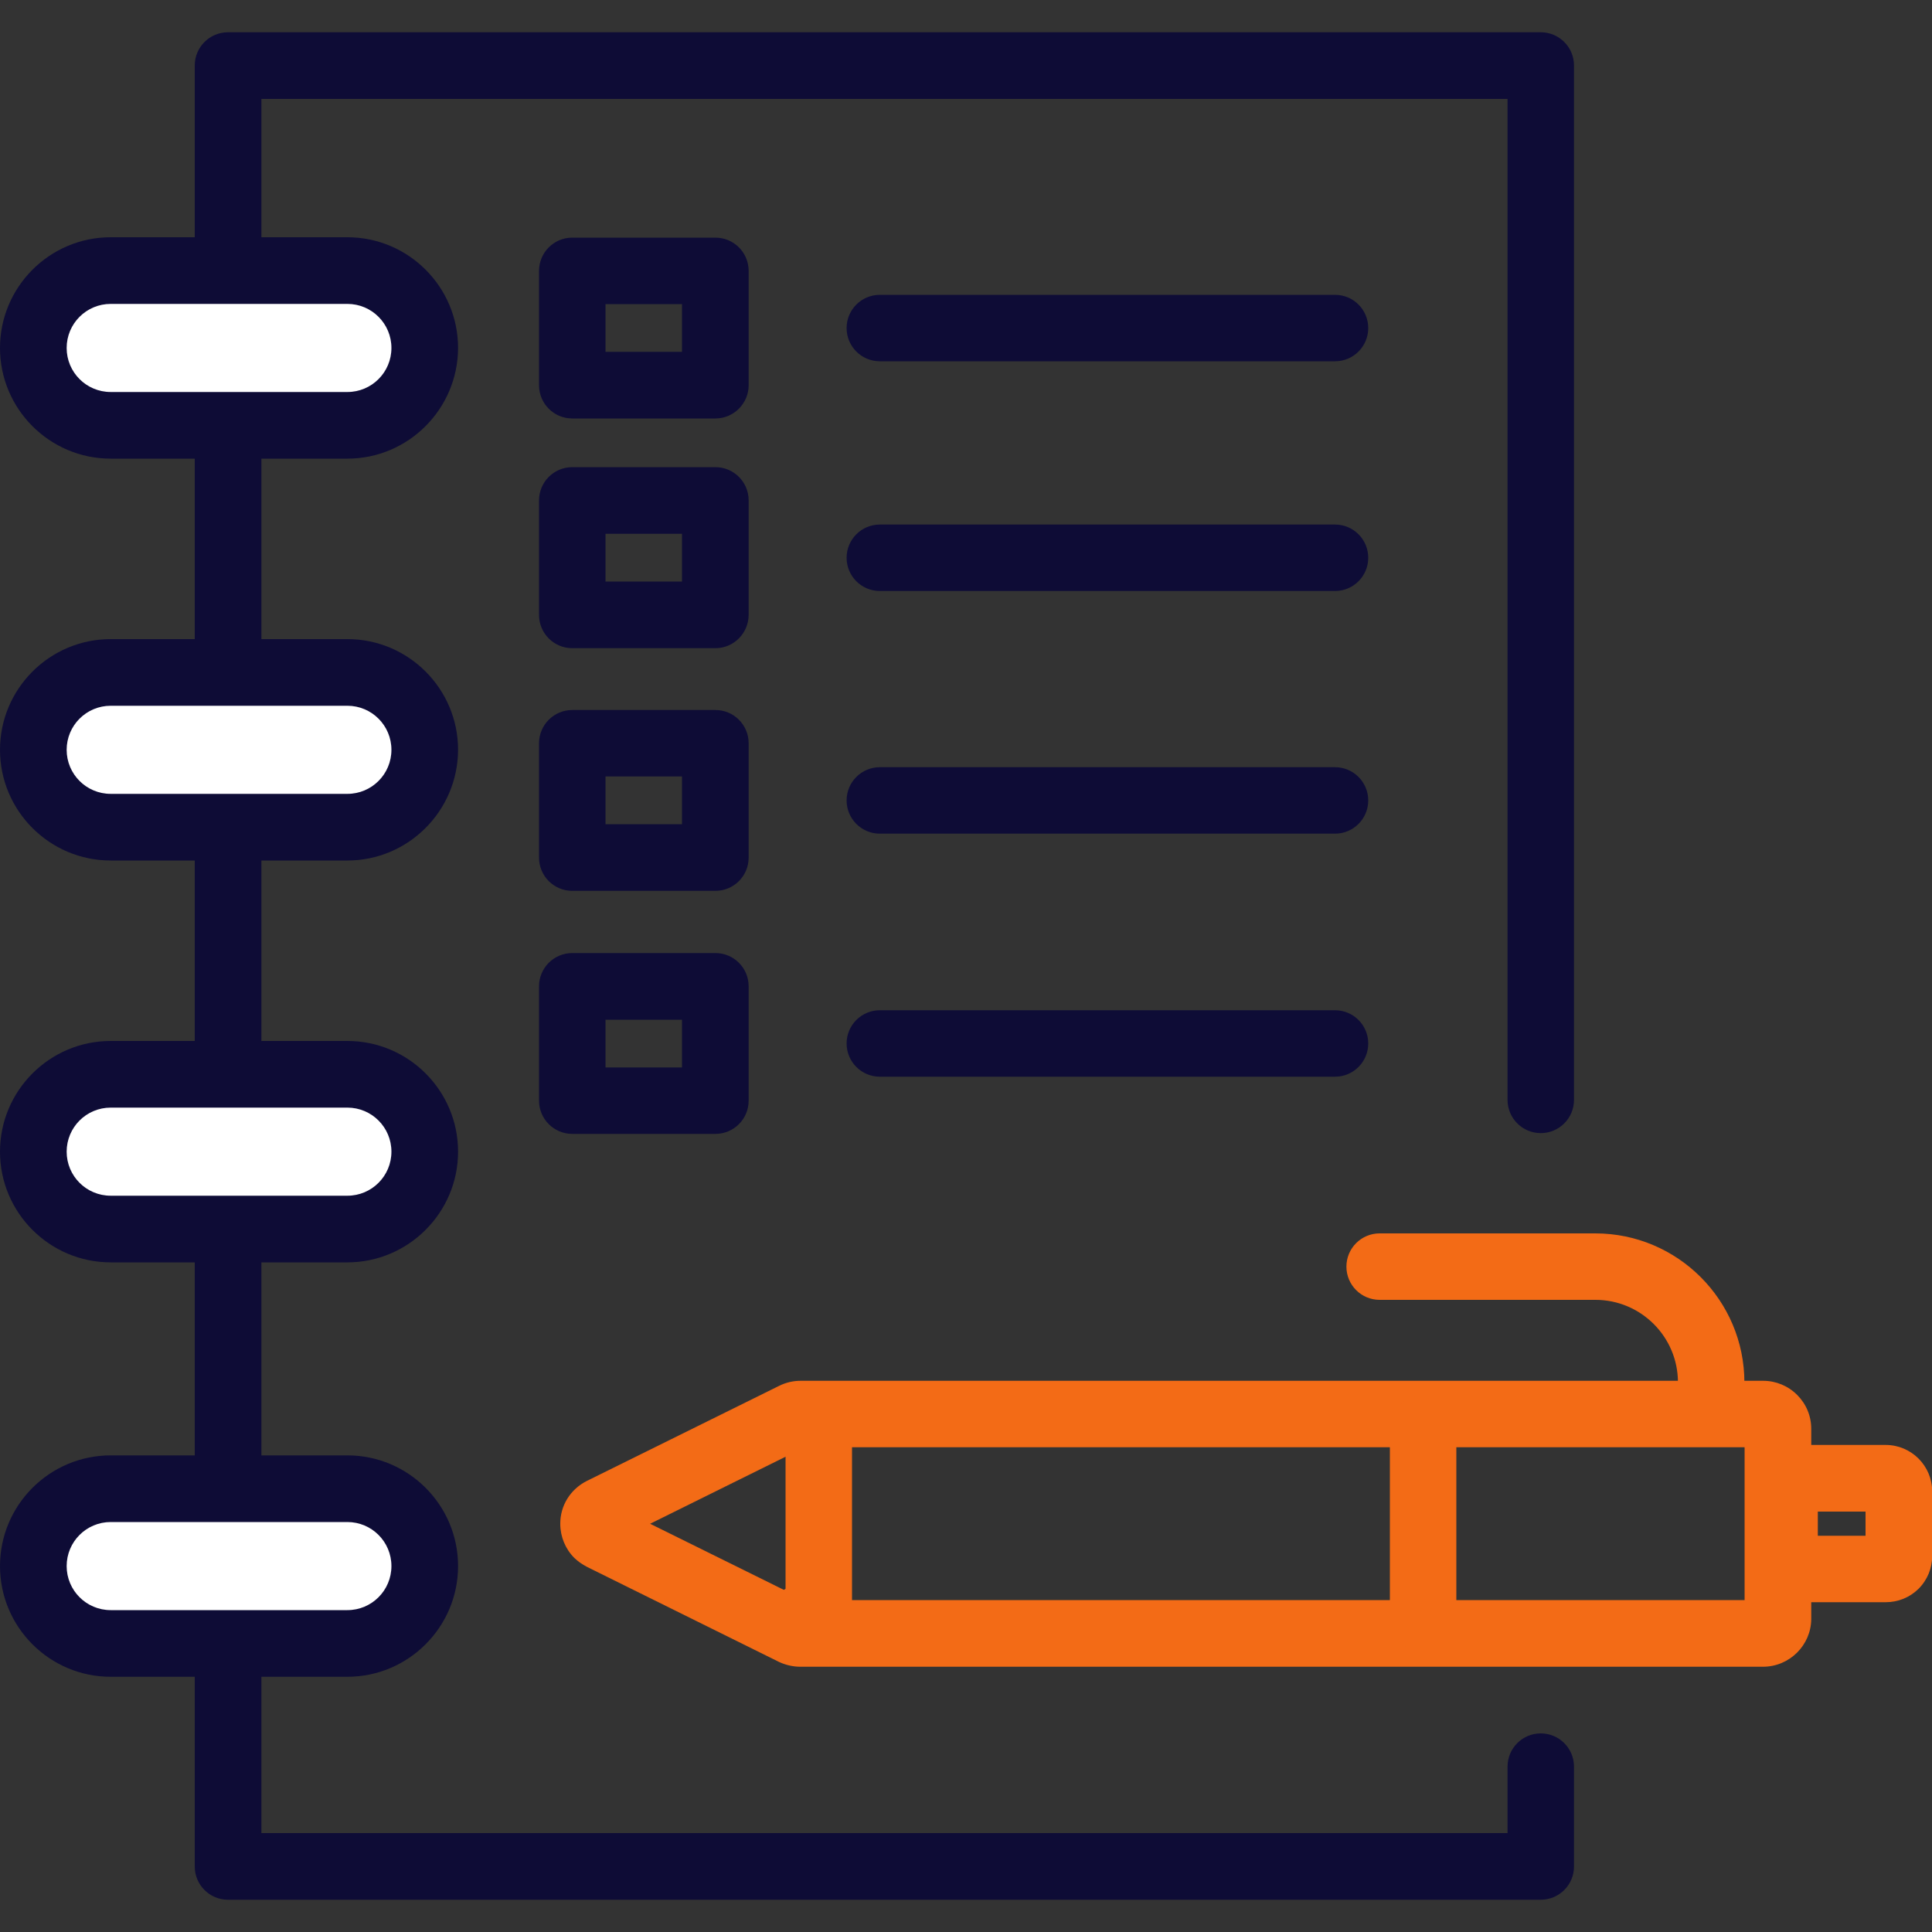
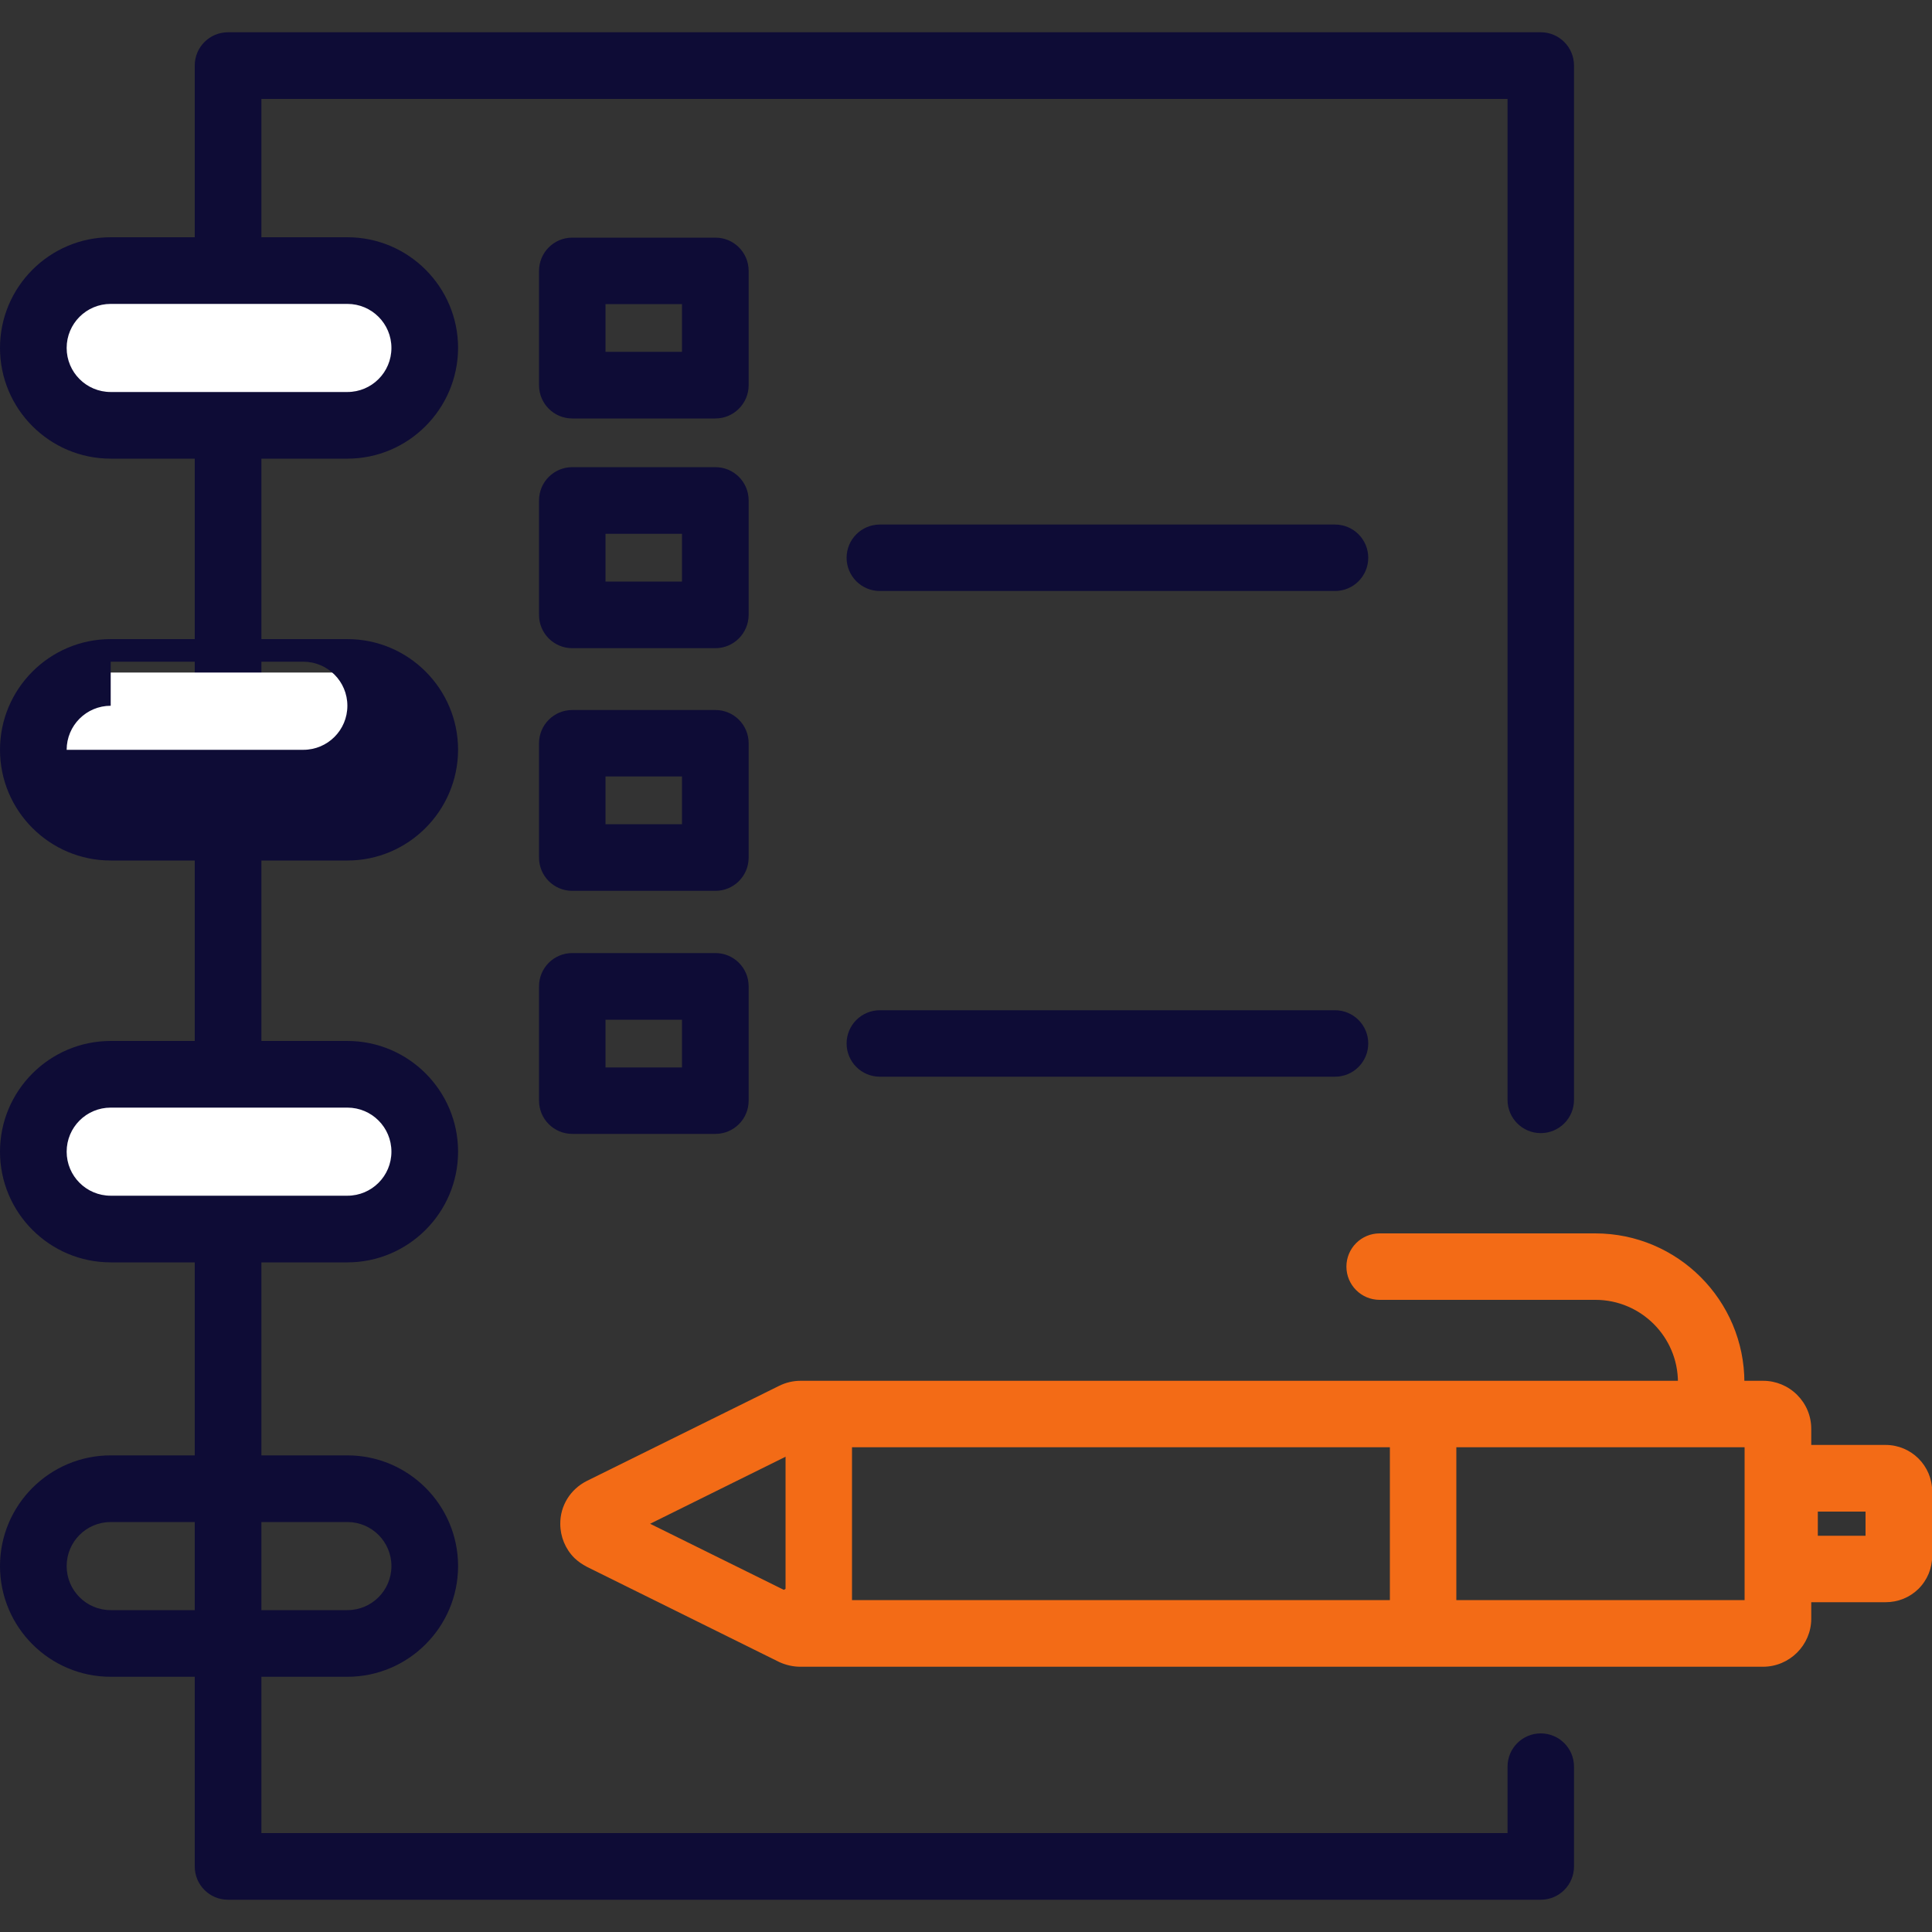
<svg xmlns="http://www.w3.org/2000/svg" version="1.1" id="icon" x="0px" y="0px" viewBox="0 0 100 100" style="enable-background:new 0 0 100 100;" xml:space="preserve">
  <rect x="0" y="0" width="100" height="100" fill="#333333" stroke="none" />
  <style type="text/css">
	.st0{fill:#0E0C36;}
	.st1{fill:#FFFFFF;}
	.st2{fill:#F36B16;}
</style>
  <g>
    <path class="st0" d="M79.75,98.33H11.8c-0.95,0-1.72-0.77-1.72-1.72V3.39c0-0.95,0.77-1.72,1.72-1.72h67.95   c0.95,0,1.72,0.77,1.72,1.72v53.54c0,0.95-0.77,1.72-1.72,1.72s-1.72-0.77-1.72-1.72V5.12h-64.5v89.76h64.5v-3.44   c0-0.95,0.77-1.72,1.72-1.72s1.72,0.77,1.72,1.72v5.17C81.47,97.56,80.7,98.33,79.75,98.33z" />
    <path class="st0" d="M37.03,21.66h-7.41c-0.95,0-1.72-0.77-1.72-1.72v-5.92c0-0.95,0.77-1.72,1.72-1.72h7.41   c0.95,0,1.72,0.77,1.72,1.72v5.92C38.75,20.88,37.98,21.66,37.03,21.66z M31.34,18.21h3.96v-2.47h-3.96V18.21z" />
    <path class="st0" d="M37.03,33.55h-7.41c-0.95,0-1.72-0.77-1.72-1.72V25.9c0-0.95,0.77-1.72,1.72-1.72h7.41   c0.95,0,1.72,0.77,1.72,1.72v5.92C38.75,32.77,37.98,33.55,37.03,33.55z M31.34,30.1h3.96v-2.47h-3.96V30.1z" />
    <path class="st0" d="M37.03,46.11h-7.41c-0.95,0-1.72-0.77-1.72-1.72v-5.92c0-0.95,0.77-1.72,1.72-1.72h7.41   c0.95,0,1.72,0.77,1.72,1.72v5.92C38.75,45.34,37.98,46.11,37.03,46.11z M31.34,42.66h3.96v-2.47h-3.96V42.66z" />
    <path class="st0" d="M37.03,58.69h-7.41c-0.95,0-1.72-0.77-1.72-1.72v-5.92c0-0.95,0.77-1.72,1.72-1.72h7.41   c0.95,0,1.72,0.77,1.72,1.72v5.92C38.75,57.92,37.98,58.69,37.03,58.69z M31.34,55.25h3.96v-2.47h-3.96V55.25z" />
-     <path class="st0" d="M69.1,18.7H45.54c-0.95,0-1.72-0.77-1.72-1.72s0.77-1.72,1.72-1.72H69.1c0.95,0,1.72,0.77,1.72,1.72   S70.05,18.7,69.1,18.7z" />
    <path class="st0" d="M69.1,30.59H45.54c-0.95,0-1.72-0.77-1.72-1.72s0.77-1.72,1.72-1.72H69.1c0.95,0,1.72,0.77,1.72,1.72   S70.05,30.59,69.1,30.59z" />
-     <path class="st0" d="M69.1,43.15H45.54c-0.95,0-1.72-0.77-1.72-1.72s0.77-1.72,1.72-1.72H69.1c0.95,0,1.72,0.77,1.72,1.72   S70.05,43.15,69.1,43.15z" />
    <path class="st0" d="M69.1,55.73H45.54c-0.95,0-1.72-0.77-1.72-1.72s0.77-1.72,1.72-1.72H69.1c0.95,0,1.72,0.77,1.72,1.72   S70.05,55.73,69.1,55.73z" />
    <g>
      <path class="st1" d="M19.66,22.01H4.05c-1.28,0-2.32-1.04-2.32-2.32v-3.36c0-1.28,1.04-2.32,2.32-2.32h15.61    c1.28,0,2.32,1.04,2.32,2.32v3.36C21.98,20.98,20.94,22.01,19.66,22.01z" />
      <path class="st0" d="M17.98,23.74H5.73C2.57,23.74,0,21.17,0,18.01c0-3.16,2.57-5.73,5.73-5.73h12.25c3.16,0,5.73,2.57,5.73,5.73    C23.7,21.17,21.13,23.74,17.98,23.74z M5.73,15.73c-1.26,0-2.28,1.02-2.28,2.28s1.02,2.28,2.28,2.28h12.25    c1.26,0,2.28-1.02,2.28-2.28s-1.02-2.28-2.28-2.28H5.73z" />
    </g>
    <g>
      <path class="st1" d="M19.66,42.81H4.05c-1.28,0-2.32-1.04-2.32-2.32v-3.36c0-1.28,1.04-2.32,2.32-2.32h15.61    c1.28,0,2.32,1.04,2.32,2.32v3.36C21.98,41.77,20.94,42.81,19.66,42.81z" />
-       <path class="st0" d="M17.98,44.54H5.73C2.57,44.54,0,41.97,0,38.81c0-3.16,2.57-5.73,5.73-5.73h12.25c3.16,0,5.73,2.57,5.73,5.73    C23.7,41.97,21.13,44.54,17.98,44.54z M5.73,36.53c-1.26,0-2.28,1.02-2.28,2.28s1.02,2.28,2.28,2.28h12.25    c1.26,0,2.28-1.02,2.28-2.28s-1.02-2.28-2.28-2.28H5.73z" />
+       <path class="st0" d="M17.98,44.54H5.73C2.57,44.54,0,41.97,0,38.81c0-3.16,2.57-5.73,5.73-5.73h12.25c3.16,0,5.73,2.57,5.73,5.73    C23.7,41.97,21.13,44.54,17.98,44.54z M5.73,36.53c-1.26,0-2.28,1.02-2.28,2.28h12.25    c1.26,0,2.28-1.02,2.28-2.28s-1.02-2.28-2.28-2.28H5.73z" />
    </g>
    <g>
      <path class="st1" d="M19.66,63.61H4.05c-1.28,0-2.32-1.04-2.32-2.32v-3.36c0-1.28,1.04-2.32,2.32-2.32h15.61    c1.28,0,2.32,1.04,2.32,2.32v3.36C21.98,62.57,20.94,63.61,19.66,63.61z" />
      <path class="st0" d="M17.98,65.34H5.73C2.57,65.34,0,62.77,0,59.61s2.57-5.73,5.73-5.73h12.25c3.16,0,5.73,2.57,5.73,5.73    S21.13,65.34,17.98,65.34z M5.73,57.33c-1.26,0-2.28,1.02-2.28,2.28s1.02,2.28,2.28,2.28h12.25c1.26,0,2.28-1.02,2.28-2.28    s-1.02-2.28-2.28-2.28H5.73z" />
    </g>
    <g>
-       <path class="st1" d="M19.66,85.06H4.05c-1.28,0-2.32-1.04-2.32-2.32v-3.36c0-1.28,1.04-2.32,2.32-2.32h15.61    c1.28,0,2.32,1.04,2.32,2.32v3.36C21.98,84.02,20.94,85.06,19.66,85.06z" />
      <path class="st0" d="M17.98,86.79H5.73C2.57,86.79,0,84.22,0,81.06s2.57-5.73,5.73-5.73h12.25c3.16,0,5.73,2.57,5.73,5.73    S21.13,86.79,17.98,86.79z M5.73,78.78c-1.26,0-2.28,1.02-2.28,2.28c0,1.26,1.02,2.28,2.28,2.28h12.25c1.26,0,2.28-1.02,2.28-2.28    c0-1.26-1.02-2.28-2.28-2.28H5.73z" />
    </g>
    <g>
      <g>
        <path class="st2" d="M91.25,86.27l-49.83,0c-0.35,0-0.73-0.08-1.08-0.24l-9.96-4.93c-0.25-0.13-0.46-0.28-0.64-0.45     c-0.01-0.01-0.02-0.02-0.02-0.02c-0.46-0.46-0.72-1.1-0.72-1.75c-0.01-0.94,0.52-1.8,1.38-2.23l9.95-4.92     c0.34-0.17,0.72-0.26,1.1-0.26h49.83c0.66,0,1.29,0.26,1.76,0.73c0.47,0.47,0.73,1.09,0.73,1.76v9.84     C93.74,85.15,92.63,86.27,91.25,86.27z M42.86,82.82l47.44,0v-7.91H41.65l-8,3.96l6.92,3.42c0.66-0.38,1.51-0.29,2.07,0.27     l0.01,0.01C42.73,82.65,42.8,82.73,42.86,82.82z" />
      </g>
    </g>
    <g>
      <g>
        <path class="st2" d="M42.38,85.5c-0.95,0-1.72-0.77-1.72-1.72v-9.83c0-0.95,0.77-1.72,1.72-1.72s1.72,0.77,1.72,1.72v9.83     C44.11,84.73,43.34,85.5,42.38,85.5z" />
      </g>
    </g>
    <g>
      <g>
        <path class="st2" d="M88.57,74.16c-0.95,0-1.72-0.77-1.72-1.72l0-0.89c0-2.36-1.92-4.27-4.27-4.27H71.41     c-0.95,0-1.72-0.77-1.72-1.72c0-0.95,0.77-1.72,1.72-1.72h11.16c4.26,0,7.72,3.46,7.72,7.72l0,0.89     C90.29,73.39,89.52,74.16,88.57,74.16C88.57,74.16,88.57,74.16,88.57,74.16z" />
      </g>
    </g>
    <g>
      <g>
        <path class="st2" d="M97.6,82.93c0,0-0.01,0-0.01,0h-4.54c-0.63,0-1.25-0.26-1.7-0.71c-0.45-0.45-0.71-1.06-0.71-1.7V77.2     c0-1.32,1.08-2.4,2.4-2.41h4.56c1.33,0,2.41,1.08,2.41,2.41v3.33c0,0.64-0.25,1.25-0.71,1.71C98.84,82.69,98.24,82.93,97.6,82.93     z M97.59,79.49L97.59,79.49C97.59,79.49,97.59,79.49,97.59,79.49C97.59,79.49,97.59,79.49,97.59,79.49z M94.09,79.49h2.47v-1.25     h-2.47V79.49z" />
      </g>
    </g>
    <g>
      <g>
        <path class="st2" d="M73.66,85.5c-0.95,0-1.72-0.77-1.72-1.72v-9.83c0-0.95,0.77-1.72,1.72-1.72c0.95,0,1.72,0.77,1.72,1.72v9.83     C75.38,84.73,74.61,85.5,73.66,85.5z" />
      </g>
    </g>
  </g>
</svg>